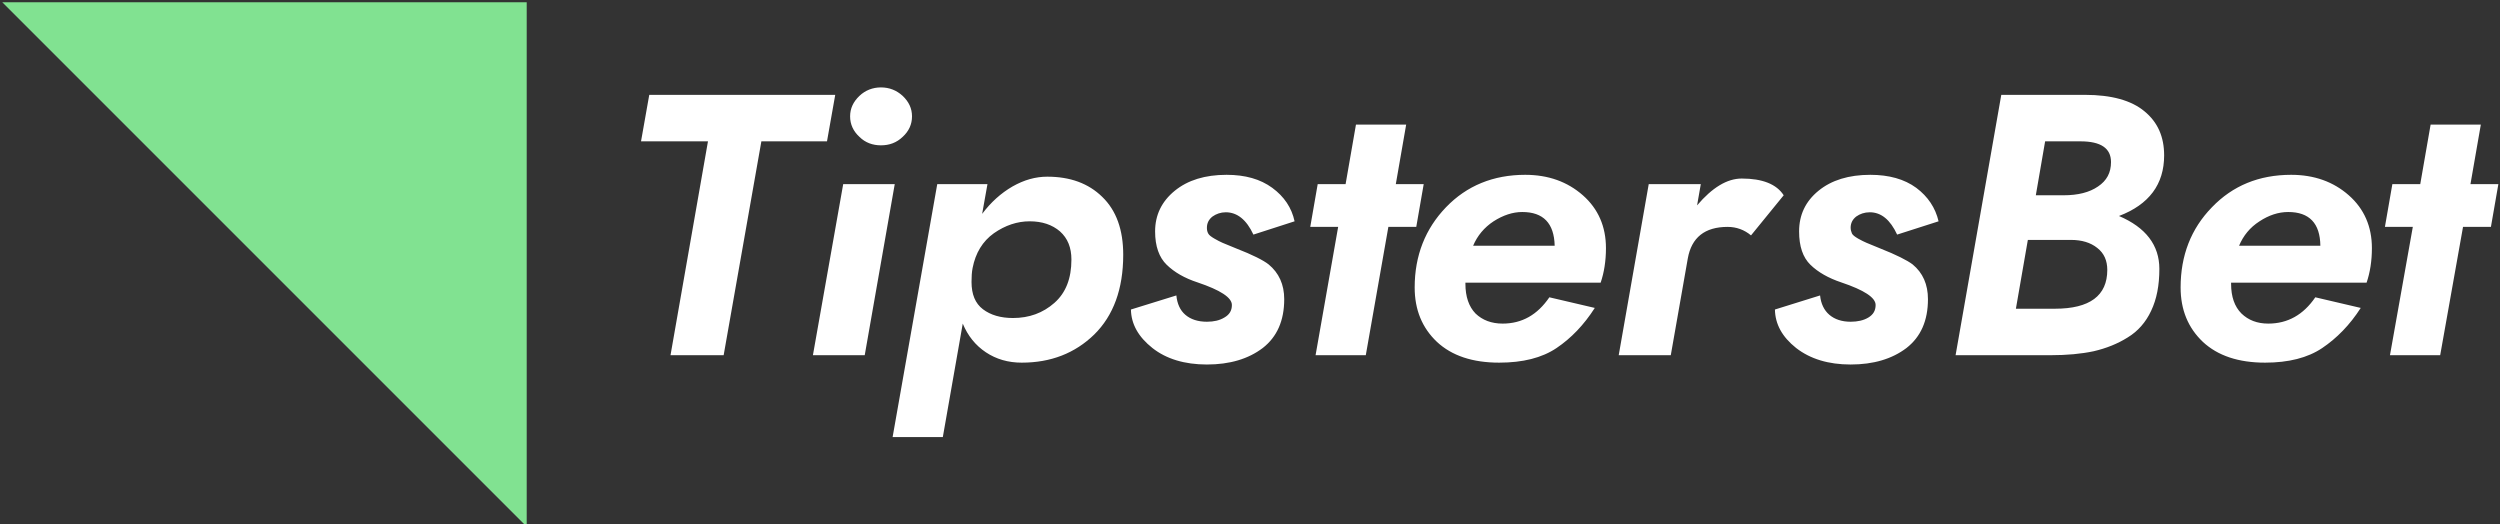
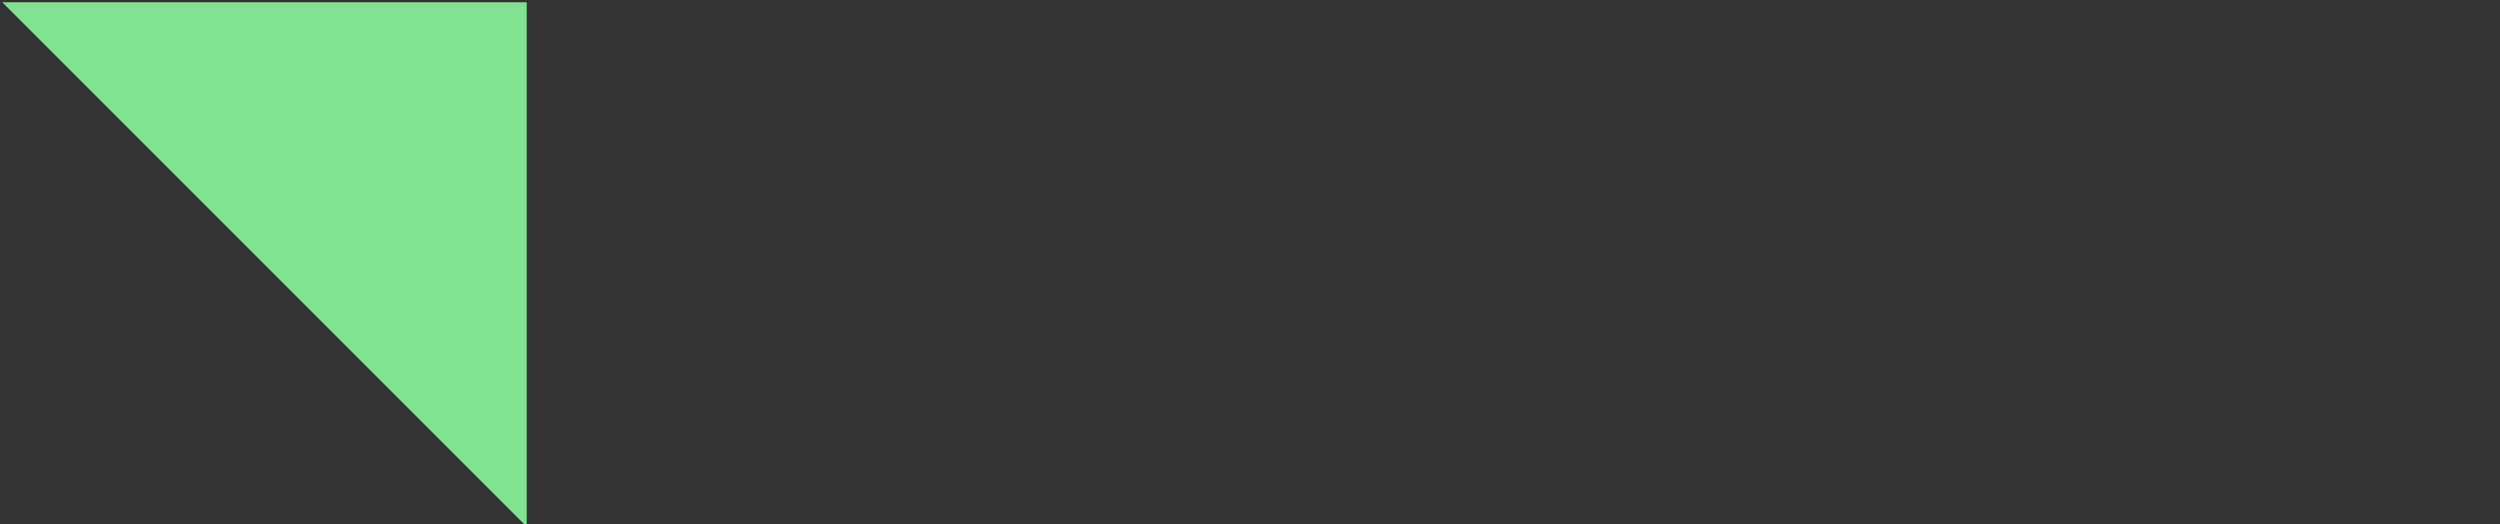
<svg xmlns="http://www.w3.org/2000/svg" data-v-423bf9ae="" viewBox="0 0 429 90" class="iconLeft">
  <rect x="0" y="0" width="429" height="90" fill="#333333" stroke="none" />
  <g data-v-423bf9ae="" id="207f978e-dbe8-4762-959a-d09069ecbafd" fill="#FFFFFF" transform="matrix(4.559,0,0,4.559,103.252,3.511)">
-     <path d="M1.48 4.55L4.00 4.55L2.59 12.60L4.59 12.60L6.01 4.55L8.48 4.55L8.79 2.80L1.79 2.80ZM9.09 6.16L7.95 12.60L9.90 12.60L11.03 6.16ZM9.35 3.61C9.35 3.91 9.47 4.17 9.70 4.38C9.92 4.60 10.20 4.70 10.51 4.70C10.83 4.70 11.10 4.60 11.33 4.38C11.56 4.17 11.68 3.91 11.68 3.61C11.68 3.31 11.56 3.06 11.33 2.84C11.10 2.63 10.83 2.52 10.51 2.52C10.20 2.52 9.92 2.63 9.70 2.84C9.47 3.06 9.35 3.31 9.35 3.61ZM12.84 15.68L13.59 11.41C13.78 11.87 14.07 12.23 14.46 12.49C14.85 12.75 15.30 12.88 15.81 12.88C16.90 12.88 17.81 12.53 18.54 11.82C19.26 11.11 19.63 10.11 19.63 8.82C19.63 7.88 19.37 7.15 18.84 6.64C18.32 6.13 17.63 5.88 16.77 5.88C16.33 5.88 15.90 6.00 15.46 6.25C15.03 6.50 14.65 6.84 14.32 7.28L14.52 6.16L12.63 6.16L10.95 15.68ZM17.68 9.00C17.68 9.71 17.47 10.25 17.04 10.63C16.61 11.01 16.09 11.20 15.48 11.20C15.02 11.20 14.64 11.09 14.35 10.87C14.06 10.65 13.92 10.31 13.92 9.84C13.92 9.65 13.93 9.47 13.96 9.32C14.07 8.75 14.34 8.31 14.76 8.01C15.19 7.71 15.64 7.56 16.11 7.56C16.58 7.56 16.96 7.69 17.25 7.94C17.54 8.20 17.68 8.55 17.68 9.00ZM21.63 10.35L19.92 10.88C19.93 11.43 20.20 11.91 20.73 12.33C21.25 12.74 21.94 12.95 22.78 12.95C23.64 12.95 24.34 12.74 24.88 12.33C25.42 11.91 25.69 11.30 25.69 10.49C25.69 9.94 25.49 9.50 25.10 9.18C24.91 9.03 24.50 8.82 23.88 8.58C23.63 8.48 23.46 8.41 23.37 8.37C23.28 8.33 23.18 8.28 23.06 8.21C22.94 8.14 22.86 8.08 22.83 8.02C22.79 7.95 22.78 7.88 22.78 7.80C22.78 7.63 22.85 7.49 22.99 7.38C23.13 7.28 23.30 7.22 23.49 7.22C23.92 7.22 24.27 7.50 24.53 8.06L26.08 7.56C25.97 7.05 25.69 6.63 25.24 6.30C24.79 5.97 24.22 5.81 23.52 5.81C22.71 5.81 22.06 6.01 21.57 6.41C21.08 6.81 20.83 7.32 20.83 7.94C20.83 8.50 20.98 8.92 21.27 9.20C21.56 9.48 21.94 9.70 22.43 9.86C23.29 10.15 23.72 10.43 23.72 10.71C23.72 10.92 23.63 11.07 23.44 11.18C23.26 11.29 23.04 11.34 22.78 11.34C22.44 11.34 22.17 11.25 21.97 11.08C21.77 10.91 21.66 10.66 21.63 10.35ZM28.39 3.92L28.00 6.16L26.95 6.16L26.67 7.77L27.72 7.77L26.87 12.60L28.76 12.60L29.61 7.77L30.66 7.77L30.94 6.16L29.89 6.16L30.28 3.92ZM32.51 9.87L37.60 9.87C37.73 9.49 37.80 9.05 37.80 8.57C37.80 7.76 37.51 7.09 36.93 6.58C36.35 6.07 35.63 5.81 34.76 5.81C33.56 5.81 32.56 6.22 31.78 7.03C31.00 7.84 30.60 8.85 30.60 10.05C30.60 10.89 30.88 11.57 31.44 12.10C32.00 12.62 32.78 12.88 33.78 12.88C34.67 12.88 35.39 12.70 35.94 12.33C36.49 11.96 36.97 11.46 37.38 10.82L35.67 10.42C35.22 11.08 34.64 11.41 33.91 11.41C33.49 11.41 33.15 11.28 32.89 11.03C32.64 10.77 32.51 10.40 32.51 9.91ZM35.87 8.48L32.80 8.48C32.96 8.10 33.22 7.79 33.57 7.56C33.93 7.33 34.29 7.21 34.65 7.21C35.44 7.21 35.85 7.63 35.87 8.48ZM43.26 8.09L44.49 6.58C44.22 6.16 43.69 5.95 42.91 5.95C42.36 5.95 41.80 6.29 41.23 6.96L41.37 6.16L39.41 6.16L38.28 12.60L40.24 12.60L40.88 8.96C41.02 8.17 41.52 7.77 42.38 7.77C42.71 7.77 43.01 7.88 43.26 8.09ZM45.86 10.35L44.16 10.88C44.17 11.43 44.43 11.91 44.96 12.33C45.49 12.74 46.17 12.95 47.01 12.95C47.87 12.95 48.57 12.74 49.11 12.33C49.65 11.91 49.92 11.30 49.92 10.49C49.92 9.94 49.73 9.50 49.34 9.18C49.14 9.03 48.73 8.82 48.12 8.58C47.87 8.48 47.70 8.41 47.61 8.37C47.52 8.33 47.41 8.28 47.29 8.21C47.17 8.14 47.09 8.08 47.06 8.02C47.03 7.95 47.01 7.88 47.01 7.80C47.01 7.63 47.08 7.49 47.22 7.38C47.36 7.28 47.53 7.22 47.73 7.22C48.16 7.22 48.50 7.50 48.76 8.06L50.32 7.56C50.20 7.05 49.92 6.63 49.48 6.30C49.03 5.97 48.45 5.81 47.75 5.81C46.94 5.81 46.29 6.01 45.80 6.41C45.31 6.81 45.07 7.32 45.07 7.94C45.07 8.50 45.21 8.92 45.50 9.20C45.79 9.48 46.18 9.70 46.66 9.86C47.52 10.15 47.95 10.43 47.95 10.71C47.95 10.92 47.86 11.07 47.68 11.18C47.50 11.29 47.27 11.34 47.01 11.34C46.68 11.34 46.41 11.25 46.21 11.08C46.01 10.91 45.89 10.66 45.86 10.35ZM53.68 8.26L55.30 8.26C55.71 8.26 56.04 8.36 56.29 8.56C56.55 8.76 56.67 9.04 56.67 9.39C56.67 10.36 56.01 10.85 54.70 10.85L53.23 10.85ZM53.98 6.58L54.33 4.55L55.66 4.55C56.43 4.55 56.81 4.81 56.81 5.33C56.81 5.73 56.65 6.03 56.32 6.25C56.00 6.47 55.57 6.58 55.03 6.58ZM52.68 2.80L50.96 12.60L54.53 12.60C55.15 12.60 55.69 12.55 56.16 12.45C56.63 12.34 57.06 12.17 57.44 11.93C57.82 11.70 58.12 11.36 58.32 10.93C58.53 10.49 58.63 9.97 58.63 9.35C58.63 8.46 58.12 7.79 57.11 7.36C58.24 6.93 58.81 6.17 58.81 5.08C58.81 4.38 58.57 3.83 58.07 3.42C57.58 3.01 56.83 2.80 55.83 2.80ZM61.33 9.87L66.43 9.87C66.56 9.49 66.63 9.05 66.63 8.57C66.63 7.76 66.34 7.09 65.76 6.58C65.18 6.07 64.46 5.81 63.59 5.81C62.38 5.81 61.39 6.22 60.61 7.03C59.82 7.84 59.43 8.85 59.43 10.05C59.43 10.89 59.71 11.57 60.27 12.10C60.83 12.62 61.61 12.88 62.61 12.88C63.49 12.88 64.21 12.70 64.76 12.33C65.31 11.96 65.80 11.46 66.21 10.82L64.50 10.42C64.05 11.08 63.46 11.41 62.73 11.41C62.31 11.41 61.98 11.28 61.72 11.03C61.46 10.77 61.33 10.40 61.33 9.91ZM64.69 8.48L61.63 8.48C61.79 8.10 62.04 7.79 62.40 7.56C62.75 7.33 63.11 7.21 63.48 7.21C64.27 7.21 64.68 7.63 64.69 8.48ZM68.84 3.92L68.45 6.16L67.40 6.16L67.12 7.77L68.17 7.77L67.31 12.60L69.20 12.60L70.06 7.77L71.11 7.77L71.39 6.16L70.34 6.16L70.73 3.92Z" />
-   </g>
+     </g>
  <g data-v-423bf9ae="" id="d133804d-cc62-4115-a340-1d99058d3fa6" transform="matrix(4.245,0,0,4.245,-166.864,-166.864)" stroke="none" fill="#81E291">
    <path d="M39.4 39.4h21.2v21.2L39.4 39.4z" data-name="Fill Icons" />
  </g>
</svg>